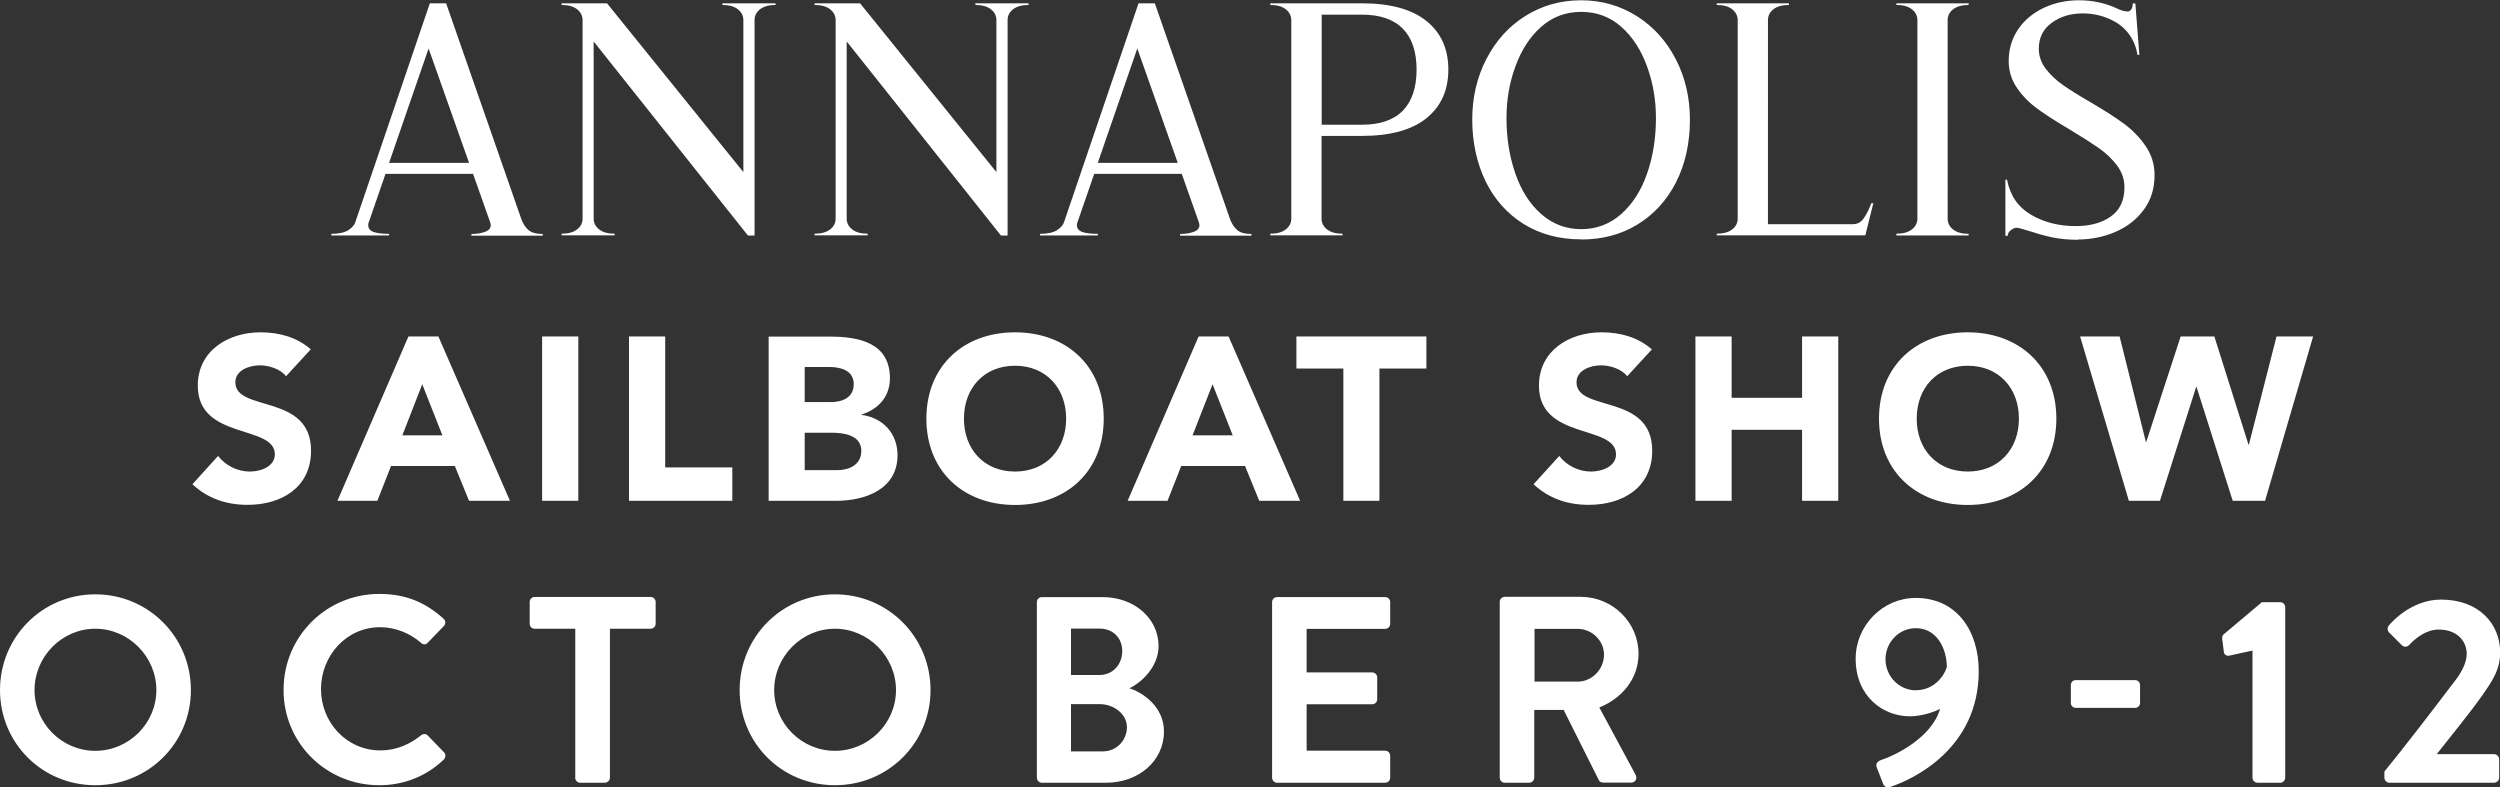
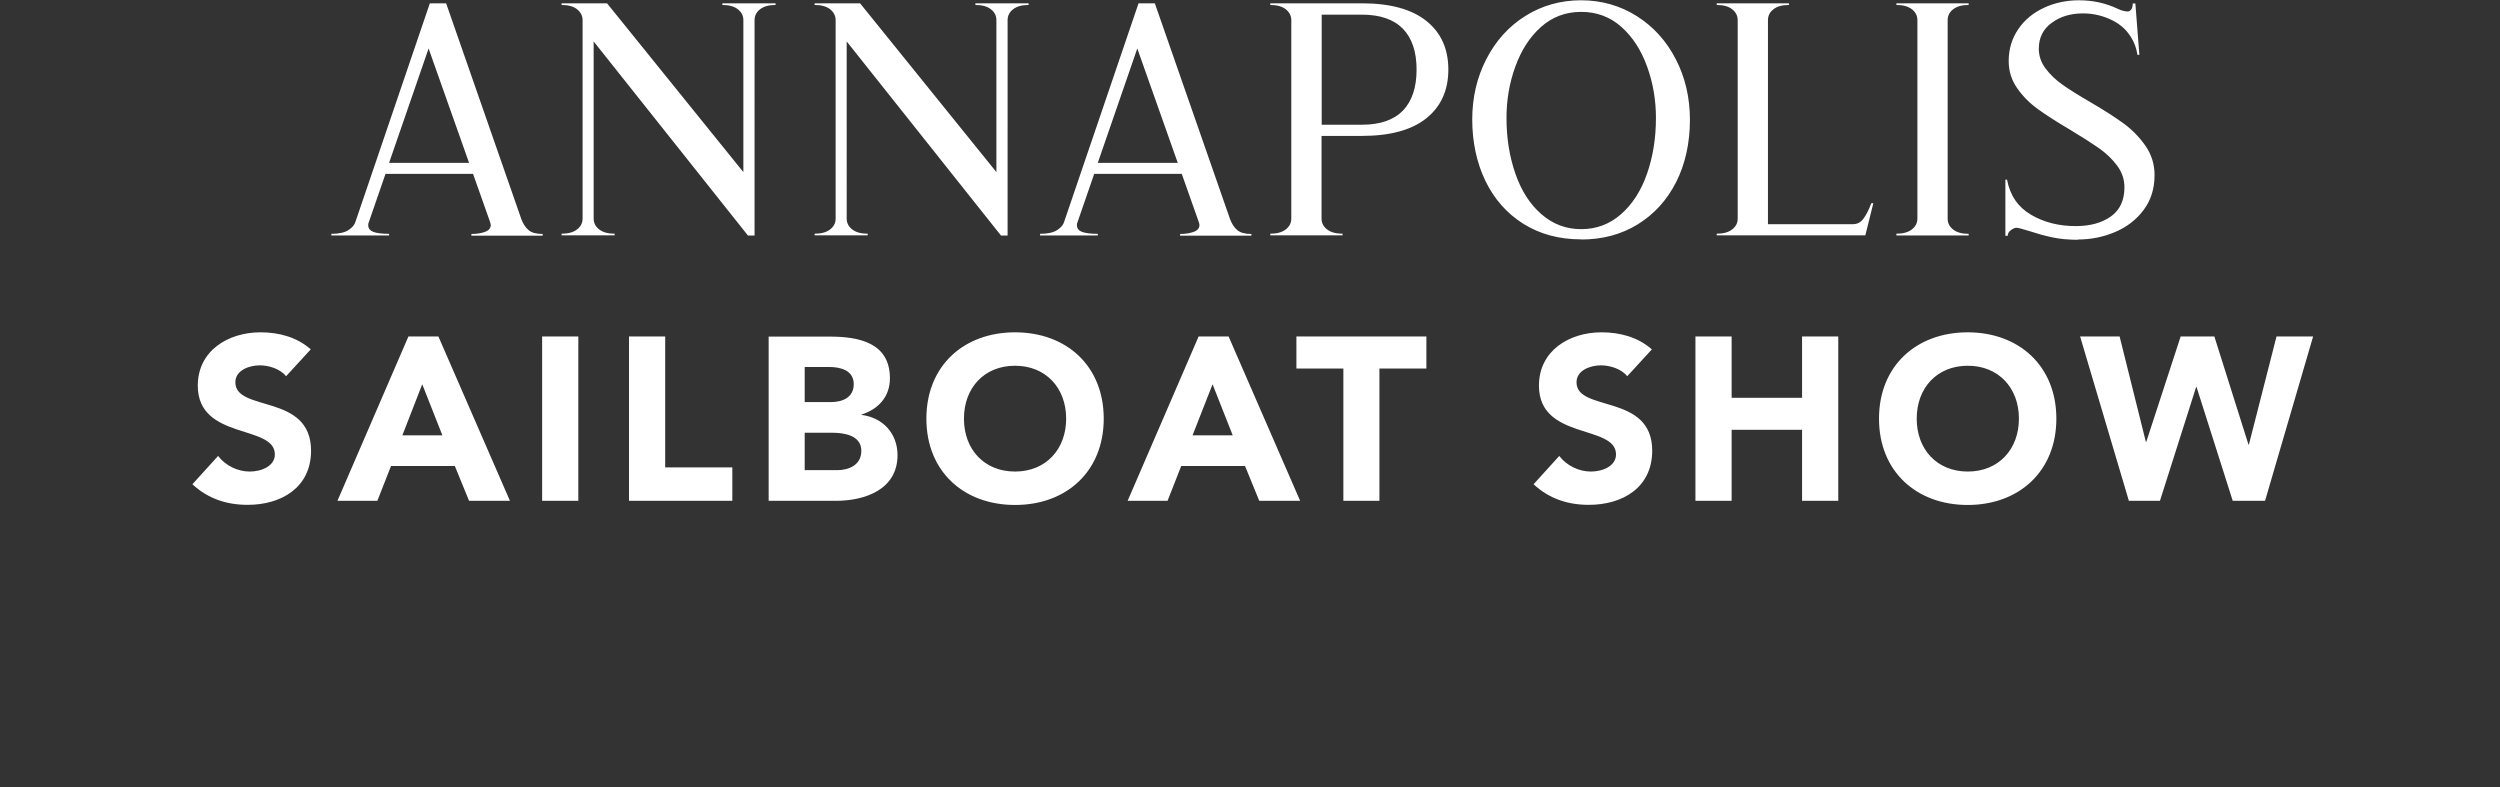
<svg xmlns="http://www.w3.org/2000/svg" id="Layer_2" viewBox="0 0 181 57">
  <rect x="0" y="0" width="181" height="57" fill="#333333" stroke="none" />
  <defs>
    <style>.cls-1{fill:#fff;}</style>
  </defs>
  <g id="Layer_1-2">
-     <path class="cls-1" d="M172.63,56.3c0,.19.15.37.37.37h7.57c.19,0,.37-.17.37-.37v-1.33c0-.19-.17-.37-.37-.37h-4.15c1.02-1.29,2.48-3.09,3.3-4.26.75-1.08,1.29-1.86,1.29-3.11,0-2.07-1.54-3.82-4.28-3.82-2.29,0-3.78,1.88-3.78,1.88-.13.15-.1.38.02.5l.92.92c.15.15.37.15.52,0,.44-.48,1.23-1.13,2.15-1.13,1.38,0,2.03.88,2.03,1.75,0,.65-.38,1.4-.98,2.13-1.29,1.71-3.71,4.86-4.98,6.4v.44h0ZM163.08,56.3c0,.19.15.37.37.37h1.65c.19,0,.35-.17.35-.37v-12.33c0-.19-.15-.37-.35-.37h-1.34l-2.77,2.33c-.08.08-.12.19-.1.35l.12.94c.02.17.21.29.38.25l1.69-.37v9.2ZM150.29,51.25h4.28c.21,0,.37-.15.37-.35v-1.29c0-.21-.15-.37-.37-.37h-4.28c-.21,0-.36.15-.36.37v1.29c0,.19.15.35.36.35M138.72,49.98c-1.23,0-2.21-1.02-2.21-2.25s.98-2.25,2.19-2.25c1.56,0,2.25,1.52,2.25,2.82-.21.69-.96,1.67-2.23,1.67M135.88,55.57l.44,1.13c.08.25.27.35.54.27,1.65-.54,6.4-2.77,6.4-8.38,0-2.88-1.56-5.3-4.57-5.3-2.36,0-4.34,1.98-4.34,4.4,0,2.75,2,4.17,3.92,4.17.9,0,1.86-.35,2.19-.54-.6,2.11-3.32,3.4-4.23,3.69-.36.12-.44.33-.35.56M111.1,49.35v-3.82h3.13c1.02,0,1.9.85,1.9,1.86,0,1.08-.88,1.96-1.9,1.96h-3.13ZM108.58,56.3c0,.19.15.37.37.37h1.77c.19,0,.36-.17.36-.37v-4.9h2.13l2.55,5.09c.04.08.14.17.31.17h2.02c.33,0,.46-.31.33-.56l-2.63-4.88c1.67-.67,2.84-2.11,2.84-3.88,0-2.28-1.88-4.13-4.19-4.13h-5.49c-.21,0-.37.17-.37.36v12.71h0ZM92.1,56.3c0,.19.15.37.36.37h7.82c.21,0,.37-.17.37-.37v-1.58c0-.19-.15-.37-.37-.37h-5.68v-3.36h4.74c.19,0,.37-.15.37-.36v-1.59c0-.19-.17-.36-.37-.36h-4.74v-3.15h5.68c.21,0,.37-.17.37-.36v-1.58c0-.19-.15-.36-.37-.36h-7.82c-.21,0-.36.17-.36.36v12.72ZM77.54,54.4v-3.42h2.09c1,0,1.96.71,1.96,1.67s-.77,1.75-1.73,1.75h-2.33ZM77.54,48.87v-3.36h2.06c.98,0,1.65.67,1.65,1.63s-.67,1.73-1.65,1.73h-2.06ZM75.07,56.3c0,.19.15.37.36.37h4.65c2.34,0,4.19-1.56,4.19-3.71,0-1.77-1.48-2.8-2.5-3.13.9-.42,2.11-1.58,2.11-3.05,0-2.02-1.77-3.55-4.05-3.55h-4.4c-.21,0-.36.17-.36.36v12.72ZM56.05,49.96c0-2.42,1.98-4.44,4.4-4.44s4.42,2.02,4.42,4.44-2,4.4-4.42,4.4-4.4-1.98-4.4-4.4M53.55,49.96c0,3.84,3.05,6.89,6.9,6.89s6.92-3.05,6.92-6.89-3.07-6.93-6.92-6.93-6.9,3.09-6.9,6.93M41.64,56.3c0,.19.17.37.36.37h1.79c.19,0,.37-.17.37-.37v-10.78h2.94c.21,0,.37-.17.37-.36v-1.58c0-.19-.15-.36-.37-.36h-8.39c-.21,0-.36.17-.36.36v1.58c0,.19.15.36.36.36h2.94v10.78ZM20.53,49.96c0,3.84,3.09,6.89,6.93,6.89,1.71,0,3.36-.6,4.67-1.86.13-.13.17-.38.02-.52l-1.19-1.23c-.12-.12-.33-.13-.48,0-.81.65-1.79,1.09-2.94,1.09-2.46,0-4.3-2.04-4.3-4.44s1.82-4.48,4.28-4.48c1.08,0,2.15.42,2.96,1.13.15.15.35.15.48,0l1.17-1.21c.15-.15.15-.38-.02-.54-1.31-1.17-2.71-1.79-4.65-1.79-3.84,0-6.93,3.09-6.93,6.94M2.5,49.96c0-2.42,1.98-4.44,4.4-4.44s4.42,2.02,4.42,4.44-2,4.4-4.42,4.4-4.4-1.98-4.4-4.4M0,49.96c0,3.84,3.05,6.89,6.9,6.89s6.92-3.05,6.92-6.89-3.07-6.93-6.92-6.93c-3.84,0-6.9,3.09-6.9,6.93" />
    <path class="cls-1" d="M154.13,36.26h2.25l2.62-8.24h.03l2.62,8.24h2.34l3.48-11.9h-2.65l-2,7.83h-.03l-2.47-7.83h-2.44l-2.49,7.63h-.03l-1.9-7.63h-2.86l3.53,11.9ZM138.77,30.31c0-2.22,1.46-3.83,3.7-3.83s3.7,1.62,3.7,3.83-1.46,3.83-3.7,3.83-3.7-1.61-3.7-3.83M136.04,30.31c0,3.82,2.71,6.25,6.42,6.25s6.42-2.43,6.42-6.25-2.71-6.25-6.42-6.25-6.42,2.43-6.42,6.25M122.75,36.26h2.62v-5.14h5.1v5.14h2.62v-11.9h-2.62v4.44h-5.1v-4.44h-2.62v11.9ZM119.6,25.3c-1.01-.89-2.3-1.24-3.65-1.24-2.34,0-4.53,1.33-4.53,3.86,0,3.97,5.58,2.79,5.58,4.98,0,.84-.96,1.24-1.82,1.24s-1.75-.42-2.29-1.13l-1.86,2.05c1.12,1.04,2.47,1.49,4,1.49,2.46,0,4.59-1.26,4.59-3.92,0-4.17-5.48-2.77-5.48-4.95,0-.89,1.03-1.23,1.77-1.23.64,0,1.48.25,1.9.79l1.8-1.96ZM97.25,36.26h2.62v-9.58h3.4v-2.32h-9.41v2.32h3.4v9.58h0ZM89.25,31.52h-2.91l1.45-3.7,1.46,3.7ZM81.64,36.26h2.89l.99-2.52h4.62l1.03,2.52h2.96l-5.18-11.9h-2.17l-5.14,11.9ZM69.79,30.31c0-2.22,1.46-3.83,3.7-3.83s3.7,1.62,3.7,3.83-1.46,3.83-3.7,3.83-3.7-1.61-3.7-3.83M67.07,30.31c0,3.82,2.7,6.25,6.42,6.25s6.42-2.43,6.42-6.25-2.7-6.25-6.42-6.25-6.42,2.43-6.42,6.25M58.26,31.33h1.98c.86,0,2.12.18,2.12,1.31,0,1.04-.92,1.4-1.75,1.4h-2.35v-2.71ZM58.26,26.57h1.78c.83,0,1.77.25,1.77,1.24s-.84,1.3-1.65,1.3h-1.9v-2.54ZM55.64,36.26h4.87c2.12,0,4.47-.82,4.47-3.31,0-1.55-1.04-2.71-2.6-2.91v-.03c1.23-.39,2.05-1.3,2.05-2.62,0-2.59-2.27-3.02-4.35-3.02h-4.43v11.9h0ZM45.54,36.26h7.48v-2.42h-4.86v-9.48h-2.62s0,11.9,0,11.9ZM39.25,36.26h2.62v-11.9h-2.62v11.9ZM32.04,31.52h-2.91l1.44-3.7,1.46,3.7ZM24.43,36.26h2.89l.99-2.52h4.62l1.03,2.52h2.96l-5.18-11.9h-2.17l-5.14,11.9ZM22.51,25.3c-1.01-.89-2.3-1.24-3.65-1.24-2.34,0-4.54,1.33-4.54,3.86,0,3.97,5.58,2.79,5.58,4.98,0,.84-.96,1.24-1.82,1.24s-1.75-.42-2.29-1.13l-1.86,2.05c1.12,1.04,2.47,1.49,4,1.49,2.45,0,4.59-1.26,4.59-3.92,0-4.17-5.48-2.77-5.48-4.95,0-.89,1.03-1.23,1.77-1.23.64,0,1.48.25,1.9.79l1.8-1.96Z" />
    <path class="cls-1" d="M150.44,17.34c.94,0,1.84-.18,2.69-.54.85-.36,1.54-.89,2.07-1.6.53-.71.79-1.55.79-2.52,0-.78-.22-1.49-.65-2.11s-.95-1.16-1.56-1.61c-.61-.45-1.42-.97-2.43-1.56-.83-.48-1.5-.9-2-1.25s-.92-.75-1.25-1.19c-.33-.44-.49-.92-.49-1.43,0-.8.31-1.43.94-1.88.62-.46,1.38-.68,2.26-.68.77,0,1.5.18,2.18.53.5.26.89.6,1.19,1.03.3.43.49.91.57,1.44h.14l-.29-3.72h-.19c0,.18-.03.32-.1.42s-.15.16-.24.16c-.22,0-.47-.06-.74-.19-.88-.42-1.82-.62-2.81-.62-.91,0-1.76.18-2.53.54-.78.36-1.4.87-1.86,1.54s-.7,1.44-.7,2.32c0,.72.2,1.37.61,1.96.41.59.91,1.09,1.49,1.51s1.37.93,2.34,1.5c.88.53,1.58.98,2.1,1.34.52.37.96.79,1.31,1.26s.53,1,.53,1.57c0,.94-.33,1.65-.98,2.11-.66.47-1.51.7-2.55.7-1.21,0-2.29-.27-3.23-.82s-1.52-1.39-1.74-2.54h-.12v4.06h.17c0-.16.08-.3.23-.41.15-.11.29-.17.4-.17s.4.07.87.22c.58.19,1.14.35,1.7.47.56.12,1.19.18,1.9.18M137.3,17.05h5.23v-.12c-.48,0-.85-.1-1.12-.31s-.4-.47-.4-.79V1.46c0-.32.13-.58.4-.79s.64-.31,1.12-.31v-.12h-5.23v.12c.48,0,.85.1,1.12.31s.4.47.4.79v14.36c0,.32-.13.58-.4.79s-.64.31-1.12.31v.12ZM135.48,14.72c-.19.5-.38.87-.58,1.13s-.44.38-.75.38h-6.15V1.46c0-.32.13-.58.4-.79.26-.21.64-.31,1.12-.31v-.12h-5.23v.12c.48,0,.85.1,1.12.31.26.21.4.47.4.79v14.36c0,.32-.13.58-.4.79-.27.21-.64.31-1.12.31v.12h10.76l.58-2.33h-.14ZM114.47,16.59c-1.09,0-2.04-.36-2.87-1.08s-1.45-1.69-1.88-2.92c-.43-1.23-.65-2.57-.65-4.05,0-1.3.21-2.54.64-3.72.43-1.18,1.04-2.14,1.86-2.87.82-.73,1.79-1.09,2.91-1.09s2.09.36,2.91,1.09c.82.73,1.43,1.68,1.86,2.87.43,1.18.64,2.43.64,3.72,0,1.47-.22,2.82-.65,4.05s-1.06,2.2-1.88,2.92-1.78,1.08-2.87,1.08M114.47,17.34c1.54,0,2.9-.36,4.09-1.09,1.19-.73,2.12-1.75,2.79-3.06.66-1.31,1-2.82,1-4.52,0-1.6-.34-3.06-1.02-4.38-.68-1.32-1.62-2.36-2.82-3.12S115.95.02,114.47.02s-2.83.38-4.04,1.14-2.14,1.8-2.82,3.12c-.68,1.32-1.02,2.78-1.02,4.38s.32,3.13.96,4.45c.64,1.32,1.56,2.35,2.75,3.1,1.19.74,2.58,1.12,4.17,1.12M98.6,9.03h-2.91V1.06h2.91c1.31,0,2.3.34,2.97,1.02.66.68.99,1.67.99,2.96s-.33,2.28-.99,2.97c-.67.68-1.65,1.02-2.97,1.02M98.6.24h-6.63v.12c.48,0,.85.1,1.12.31.26.21.4.47.4.79v14.36c0,.32-.13.58-.4.79-.27.21-.64.31-1.12.31v.12h5.23v-.12c-.48,0-.85-.1-1.12-.31-.27-.21-.4-.47-.4-.79v-5.98h2.91c2.05,0,3.6-.42,4.67-1.27,1.06-.85,1.6-2.03,1.6-3.53s-.53-2.68-1.6-3.53c-1.07-.85-2.62-1.27-4.67-1.27M79.48,11.79l2.86-8.28,2.93,8.28h-5.79ZM89.04,15.82L83.61.24h-1.18l-5.38,15.8c-.06.23-.23.43-.5.61-.27.18-.69.28-1.25.28v.12h4.18v-.12c-.51,0-.89-.05-1.14-.14-.25-.1-.37-.26-.37-.48,0-.08,0-.14.03-.19l1.22-3.53h6.34l1.23,3.48c.03.1.05.17.05.22,0,.22-.13.39-.4.49-.26.1-.6.16-1,.16v.12h5.16v-.12c-.46,0-.8-.09-1.02-.28-.22-.18-.4-.46-.54-.83M70.62.24v.12c.48,0,.85.1,1.12.31.27.21.4.47.4.79v11L62.27.24h-3.29v.12c.48,0,.85.1,1.12.31.26.21.4.47.4.79v14.36c0,.32-.13.58-.4.79-.27.21-.64.31-1.12.31v.12h3.84v-.12c-.48,0-.85-.1-1.12-.31-.27-.21-.4-.47-.4-.79V3l11.17,14.05h.48V1.46c0-.32.13-.58.4-.79.27-.21.64-.31,1.12-.31v-.12h-3.84ZM52.3.24v.12c.48,0,.85.1,1.12.31.27.21.4.47.4.79v11L43.95.24h-3.29v.12c.48,0,.85.1,1.12.31.26.21.4.47.4.79v14.36c0,.32-.13.58-.4.79-.27.21-.64.31-1.12.31v.12h3.84v-.12c-.48,0-.85-.1-1.12-.31-.27-.21-.4-.47-.4-.79V3l11.17,14.05h.48V1.46c0-.32.13-.58.4-.79.27-.21.64-.31,1.12-.31v-.12h-3.84ZM28.17,11.79l2.86-8.28,2.93,8.28h-5.79ZM37.73,15.82L32.3.24h-1.18l-5.38,15.8c-.06.23-.23.43-.5.61-.27.18-.69.28-1.25.28v.12h4.18v-.12c-.51,0-.89-.05-1.14-.14-.25-.1-.37-.26-.37-.48,0-.08,0-.14.03-.19l1.22-3.53h6.34l1.23,3.48c.03.1.05.17.05.22,0,.22-.13.39-.4.49-.26.1-.6.16-1,.16v.12h5.16v-.12c-.46,0-.8-.09-1.02-.28-.22-.18-.4-.46-.54-.83" />
  </g>
</svg>